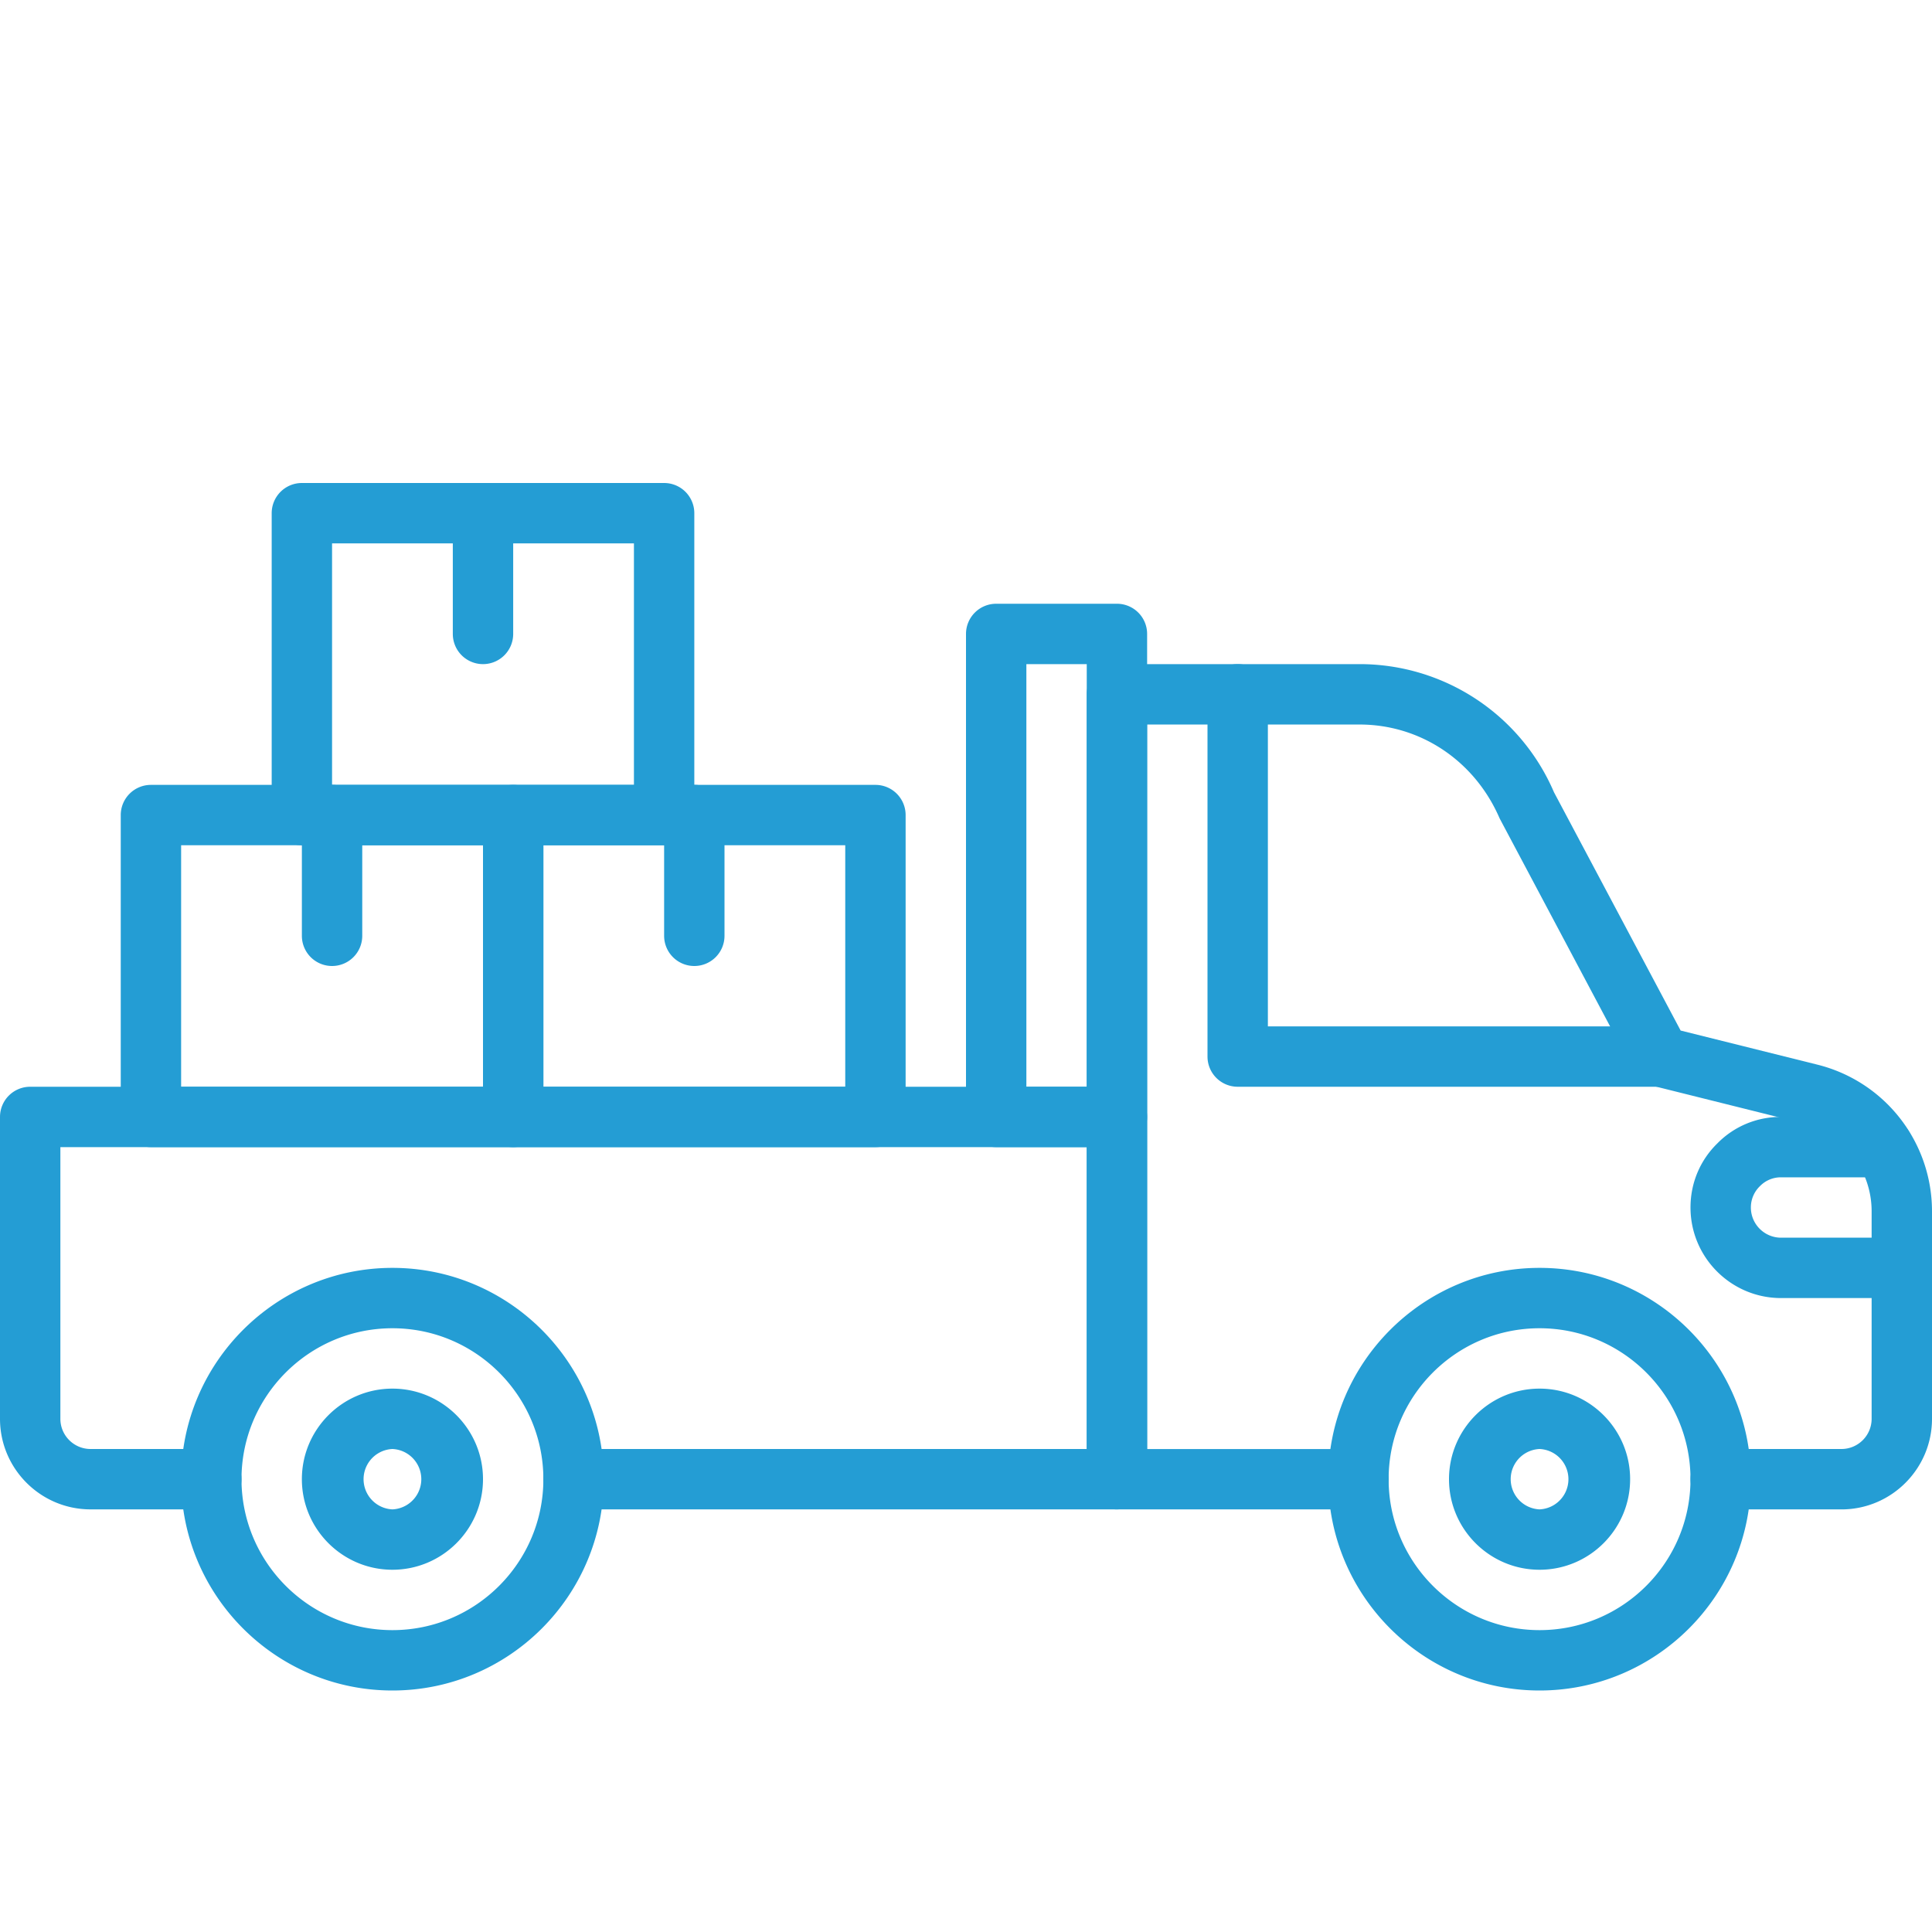
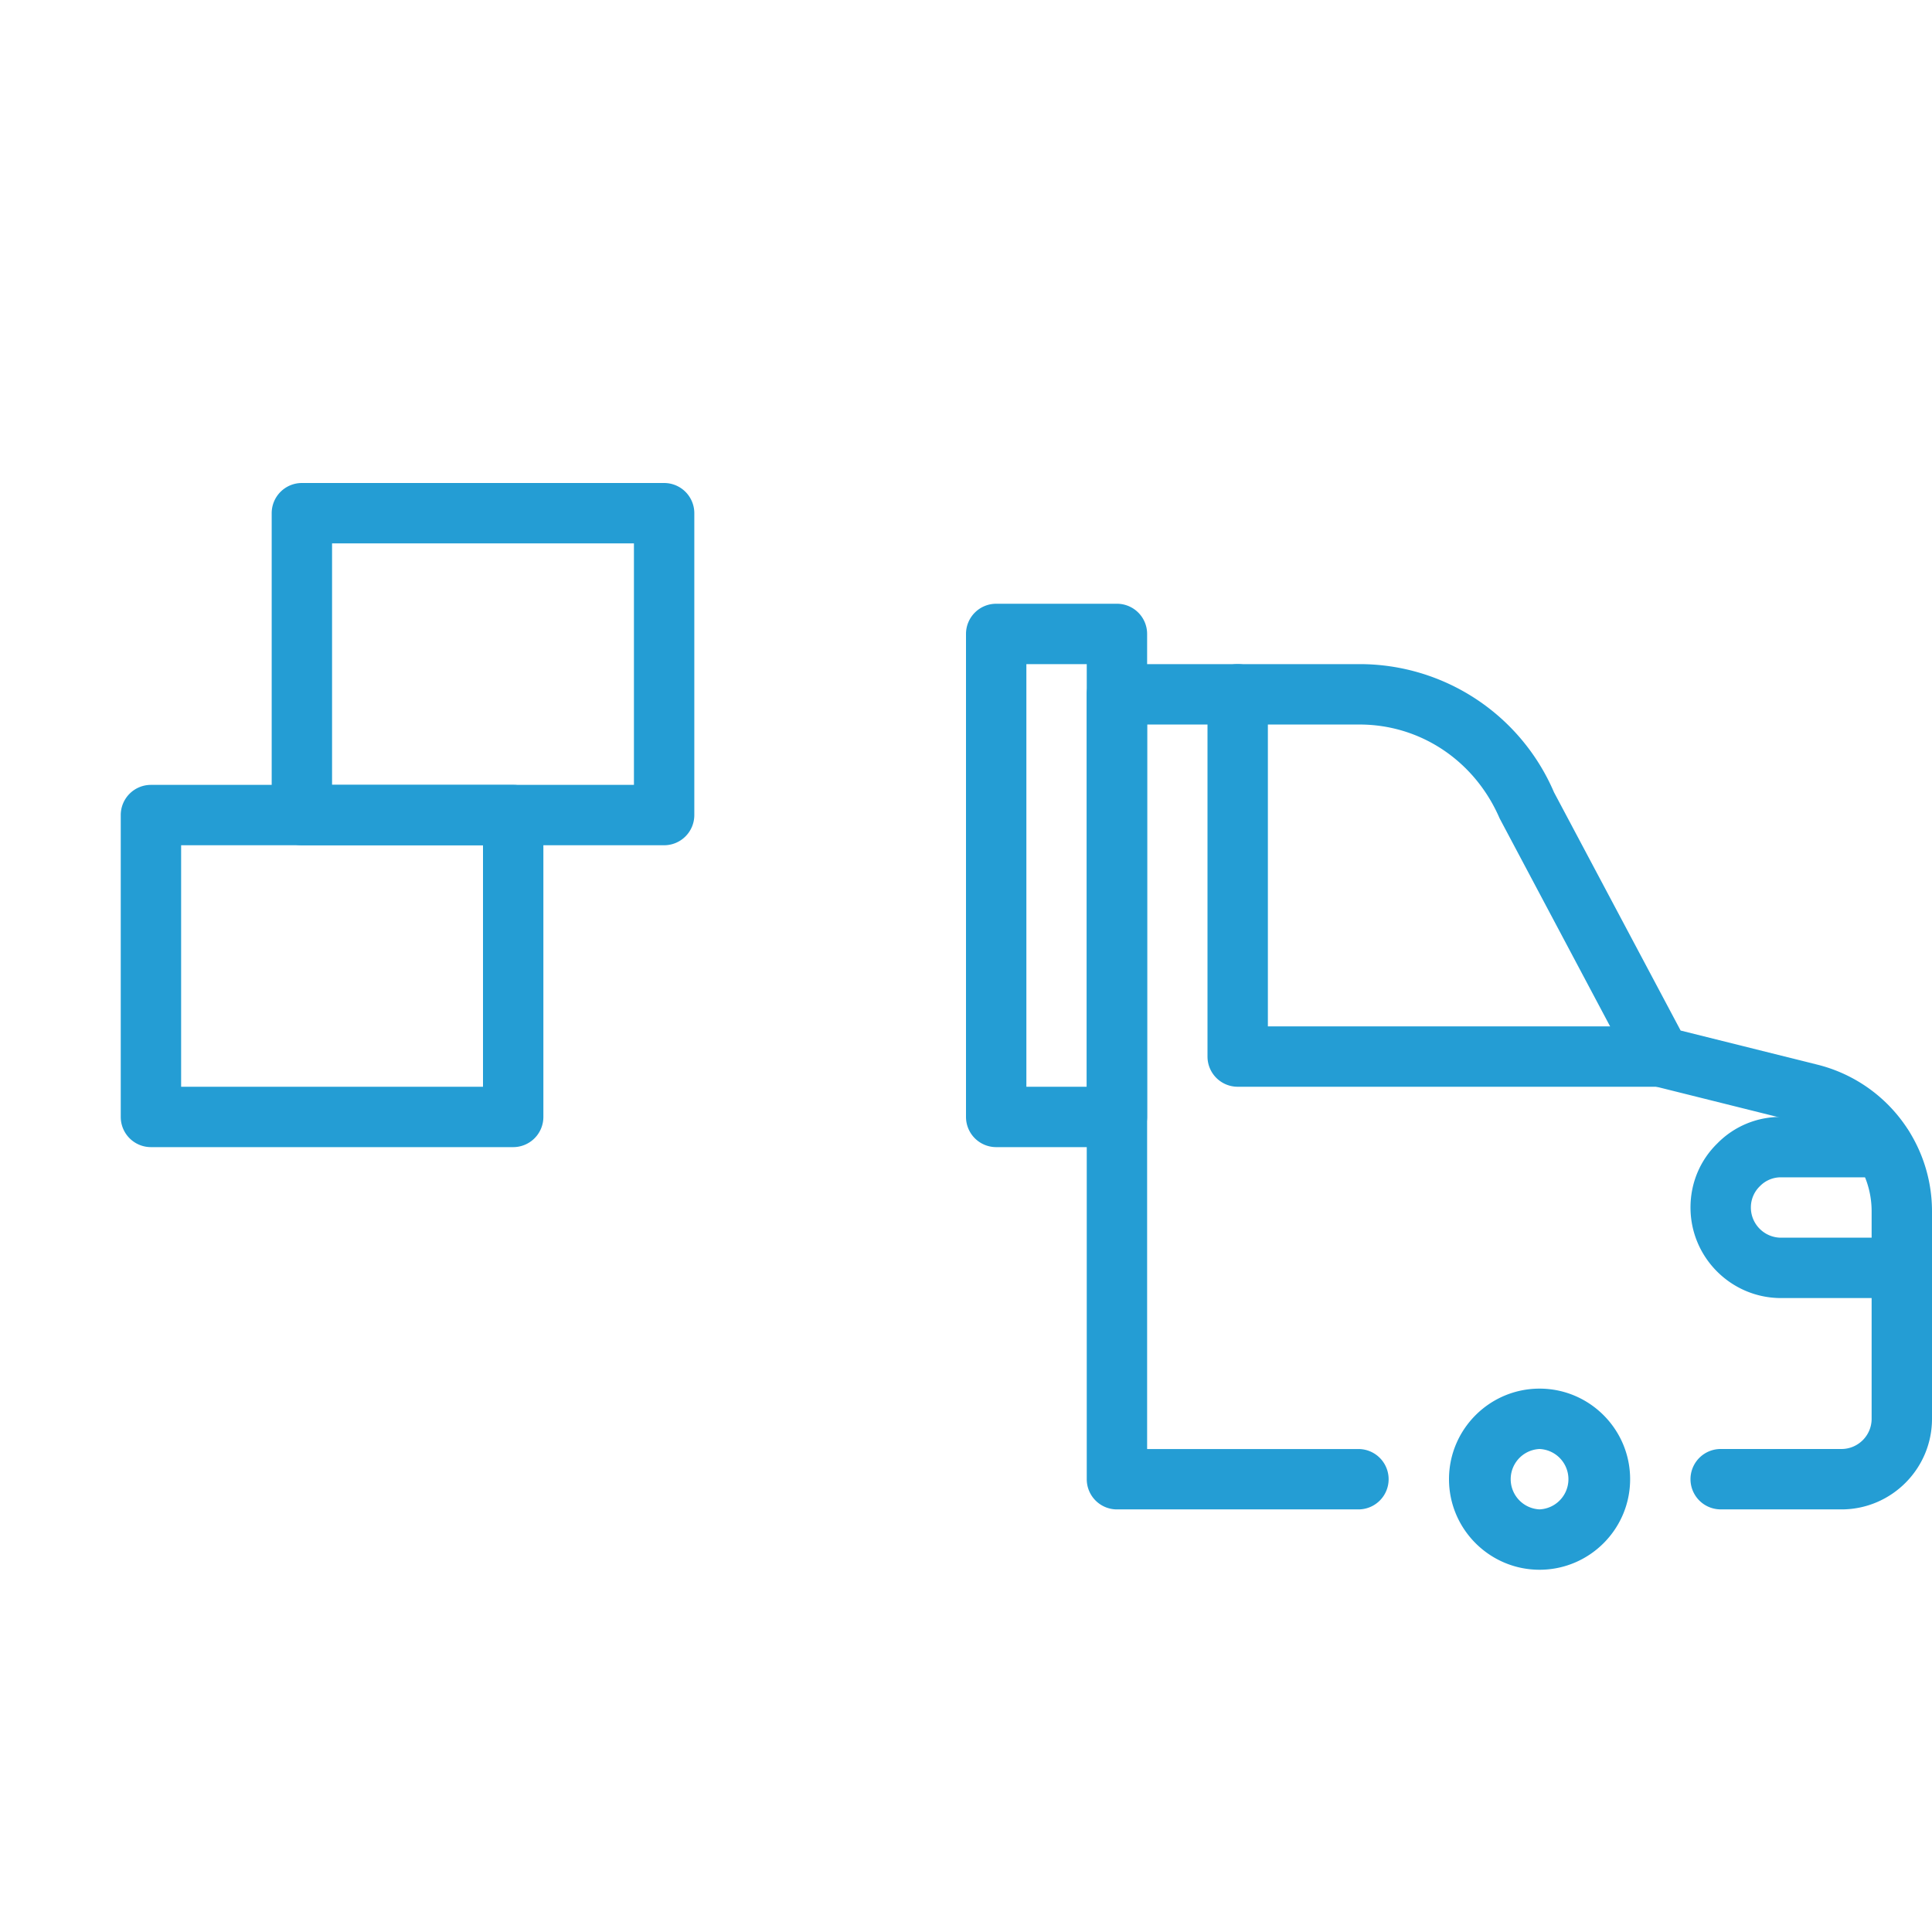
<svg xmlns="http://www.w3.org/2000/svg" version="1.1" width="512" height="512" x="0" y="0" viewBox="0 0 64 64" style="enable-background:new 0 0 512 512" xml:space="preserve" class="">
  <g>
-     <path d="M37 50H19a1 1 0 1 1 0-2h17V38H2v9c0 .552.449 1 1 1h4a1 1 0 1 1 0 2H3c-1.654 0-3-1.346-3-3V37a1 1 0 0 1 1-1h36a1 1 0 0 1 1 1v12a1 1 0 0 1-1 1z" fill="#249dd4" opacity="1" data-original="#000000" class="" />
    <path d="M61 50h-4a1 1 0 1 1 0-2h4c.551 0 1-.448 1-1v-6.88a3.004 3.004 0 0 0-2.275-2.91l-4.967-1.239a1 1 0 0 1-.641-.502l-4.44-8.359c-.828-1.918-2.634-3.109-4.637-3.109H38v24h7a1 1 0 1 1 0 2h-8a1 1 0 0 1-1-1V23a1 1 0 0 1 1-1h8.04a7.003 7.003 0 0 1 6.438 4.245l4.195 7.893 4.539 1.132A5.004 5.004 0 0 1 64 40.121v6.88c0 1.654-1.346 3-3 3z" fill="#249dd4" opacity="1" data-original="#000000" class="" />
    <path d="M55 36H41a1 1 0 0 1-1-1V23a1 1 0 0 1 2 0v11h13a1 1 0 1 1 0 2zM17 38H5a1 1 0 0 1-1-1V27a1 1 0 0 1 1-1h12a1 1 0 0 1 1 1v10a1 1 0 0 1-1 1zM6 36h10v-8H6zM37 38h-4a1 1 0 0 1-1-1V21a1 1 0 0 1 1-1h4a1 1 0 0 1 1 1v16a1 1 0 0 1-1 1zm-3-2h2V22h-2z" fill="#249dd4" opacity="1" data-original="#000000" class="" />
-     <path d="M11 32a1 1 0 0 1-1-1v-4a1 1 0 0 1 2 0v4a1 1 0 0 1-1 1zM29 38H17a1 1 0 0 1-1-1V27a1 1 0 0 1 1-1h12a1 1 0 0 1 1 1v10a1 1 0 0 1-1 1zm-11-2h10v-8H18z" fill="#249dd4" opacity="1" data-original="#000000" class="" />
-     <path d="M23 32a1 1 0 0 1-1-1v-4a1 1 0 0 1 2 0v4a1 1 0 0 1-1 1z" fill="#249dd4" opacity="1" data-original="#000000" class="" />
    <path d="M22 28H10a1 1 0 0 1-1-1V17a1 1 0 0 1 1-1h12a1 1 0 0 1 1 1v10a1 1 0 0 1-1 1zm-11-2h10v-8H11z" fill="#249dd4" opacity="1" data-original="#000000" class="" />
-     <path d="M16 22a1 1 0 0 1-1-1v-4a1 1 0 0 1 2 0v4a1 1 0 0 1-1 1zM13 56c-3.86 0-7-3.141-7-7s3.14-7 7-7 7 3.141 7 7-3.14 7-7 7zm0-12c-2.757 0-5 2.243-5 5s2.243 5 5 5 5-2.243 5-5-2.243-5-5-5z" fill="#249dd4" opacity="1" data-original="#000000" class="" />
-     <path d="M13 52c-1.654 0-3-1.346-3-3s1.346-3 3-3 3 1.346 3 3-1.346 3-3 3zm0-4a1.001 1.001 0 0 0 0 2 1.001 1.001 0 0 0 0-2zM51 56c-3.86 0-7-3.141-7-7s3.14-7 7-7 7 3.141 7 7-3.14 7-7 7zm0-12c-2.757 0-5 2.243-5 5s2.243 5 5 5 5-2.243 5-5-2.243-5-5-5z" fill="#249dd4" opacity="1" data-original="#000000" class="" />
    <path d="M51 52c-1.654 0-3-1.346-3-3s1.346-3 3-3 3 1.346 3 3-1.346 3-3 3zm0-4a1.001 1.001 0 0 0 0 2 1.001 1.001 0 0 0 0-2zM63 43h-4c-1.654 0-3-1.346-3-3 0-.811.317-1.565.892-2.126A2.922 2.922 0 0 1 59 37h3.38a1 1 0 1 1 0 2H59a.965.965 0 0 0-.694.287A.978.978 0 0 0 58 40c0 .552.449 1 1 1h4a1 1 0 1 1 0 2z" fill="#249dd4" opacity="1" data-original="#000000" class="" />
  </g>
</svg>